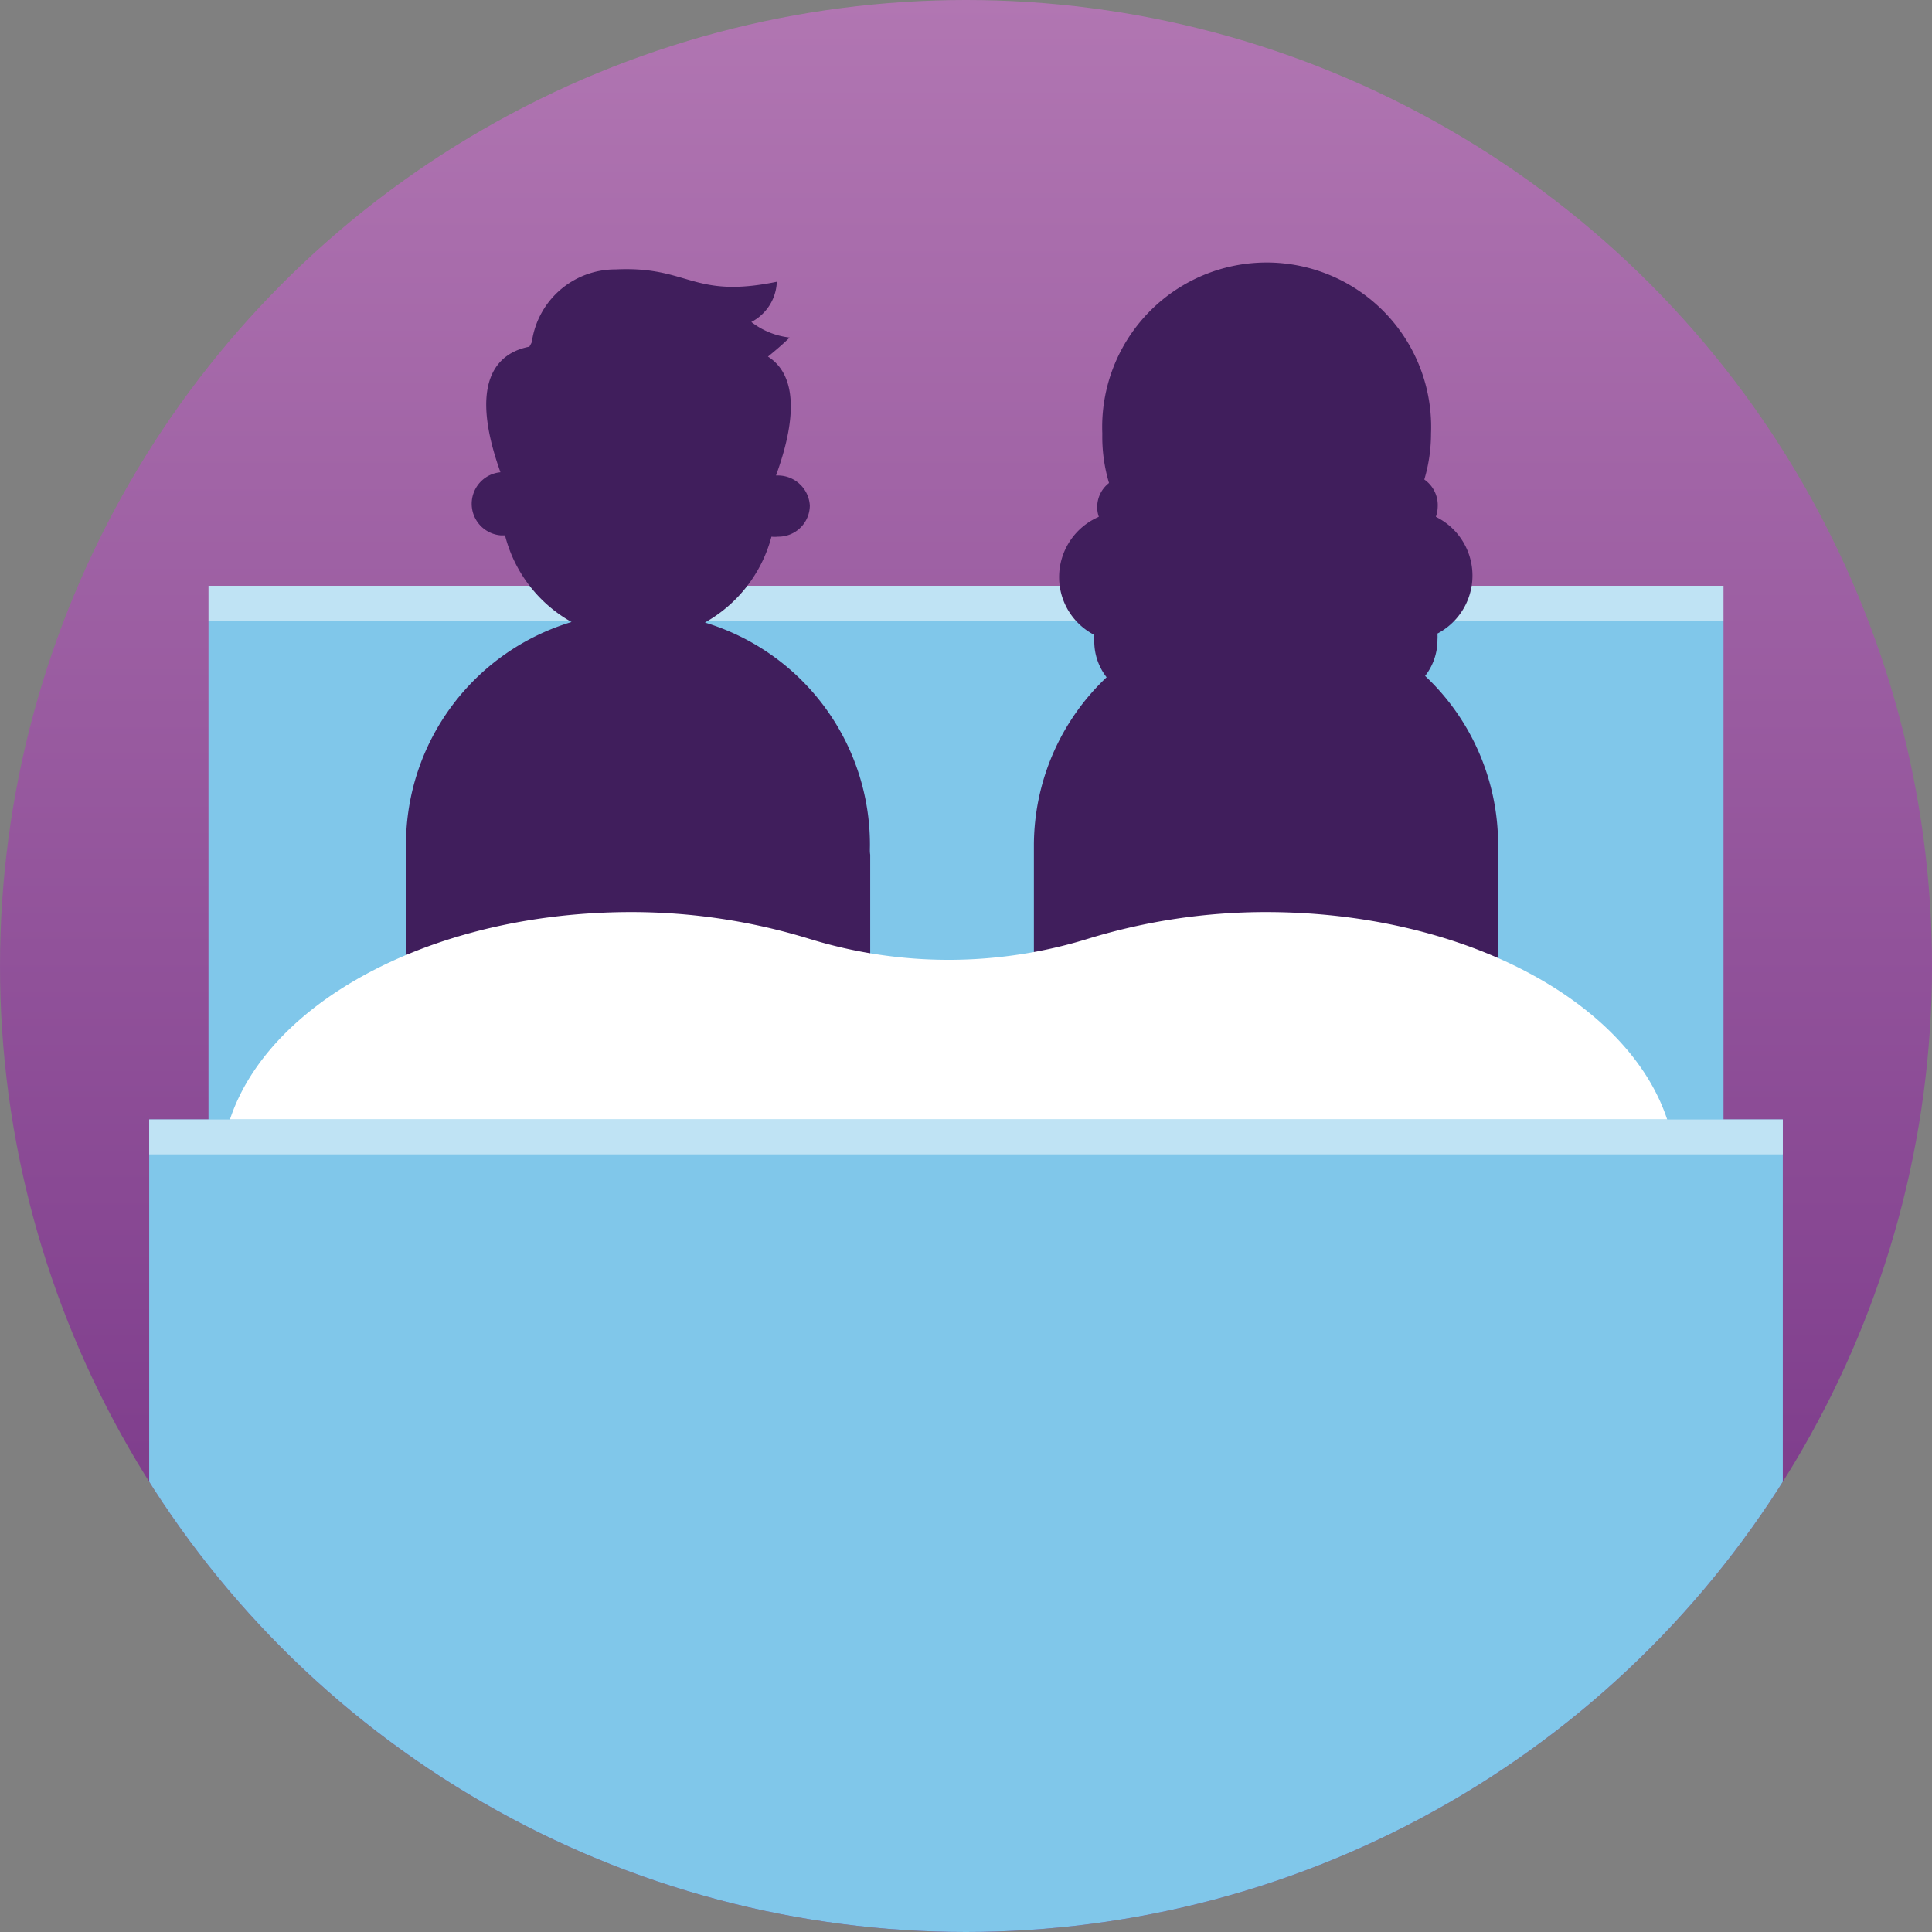
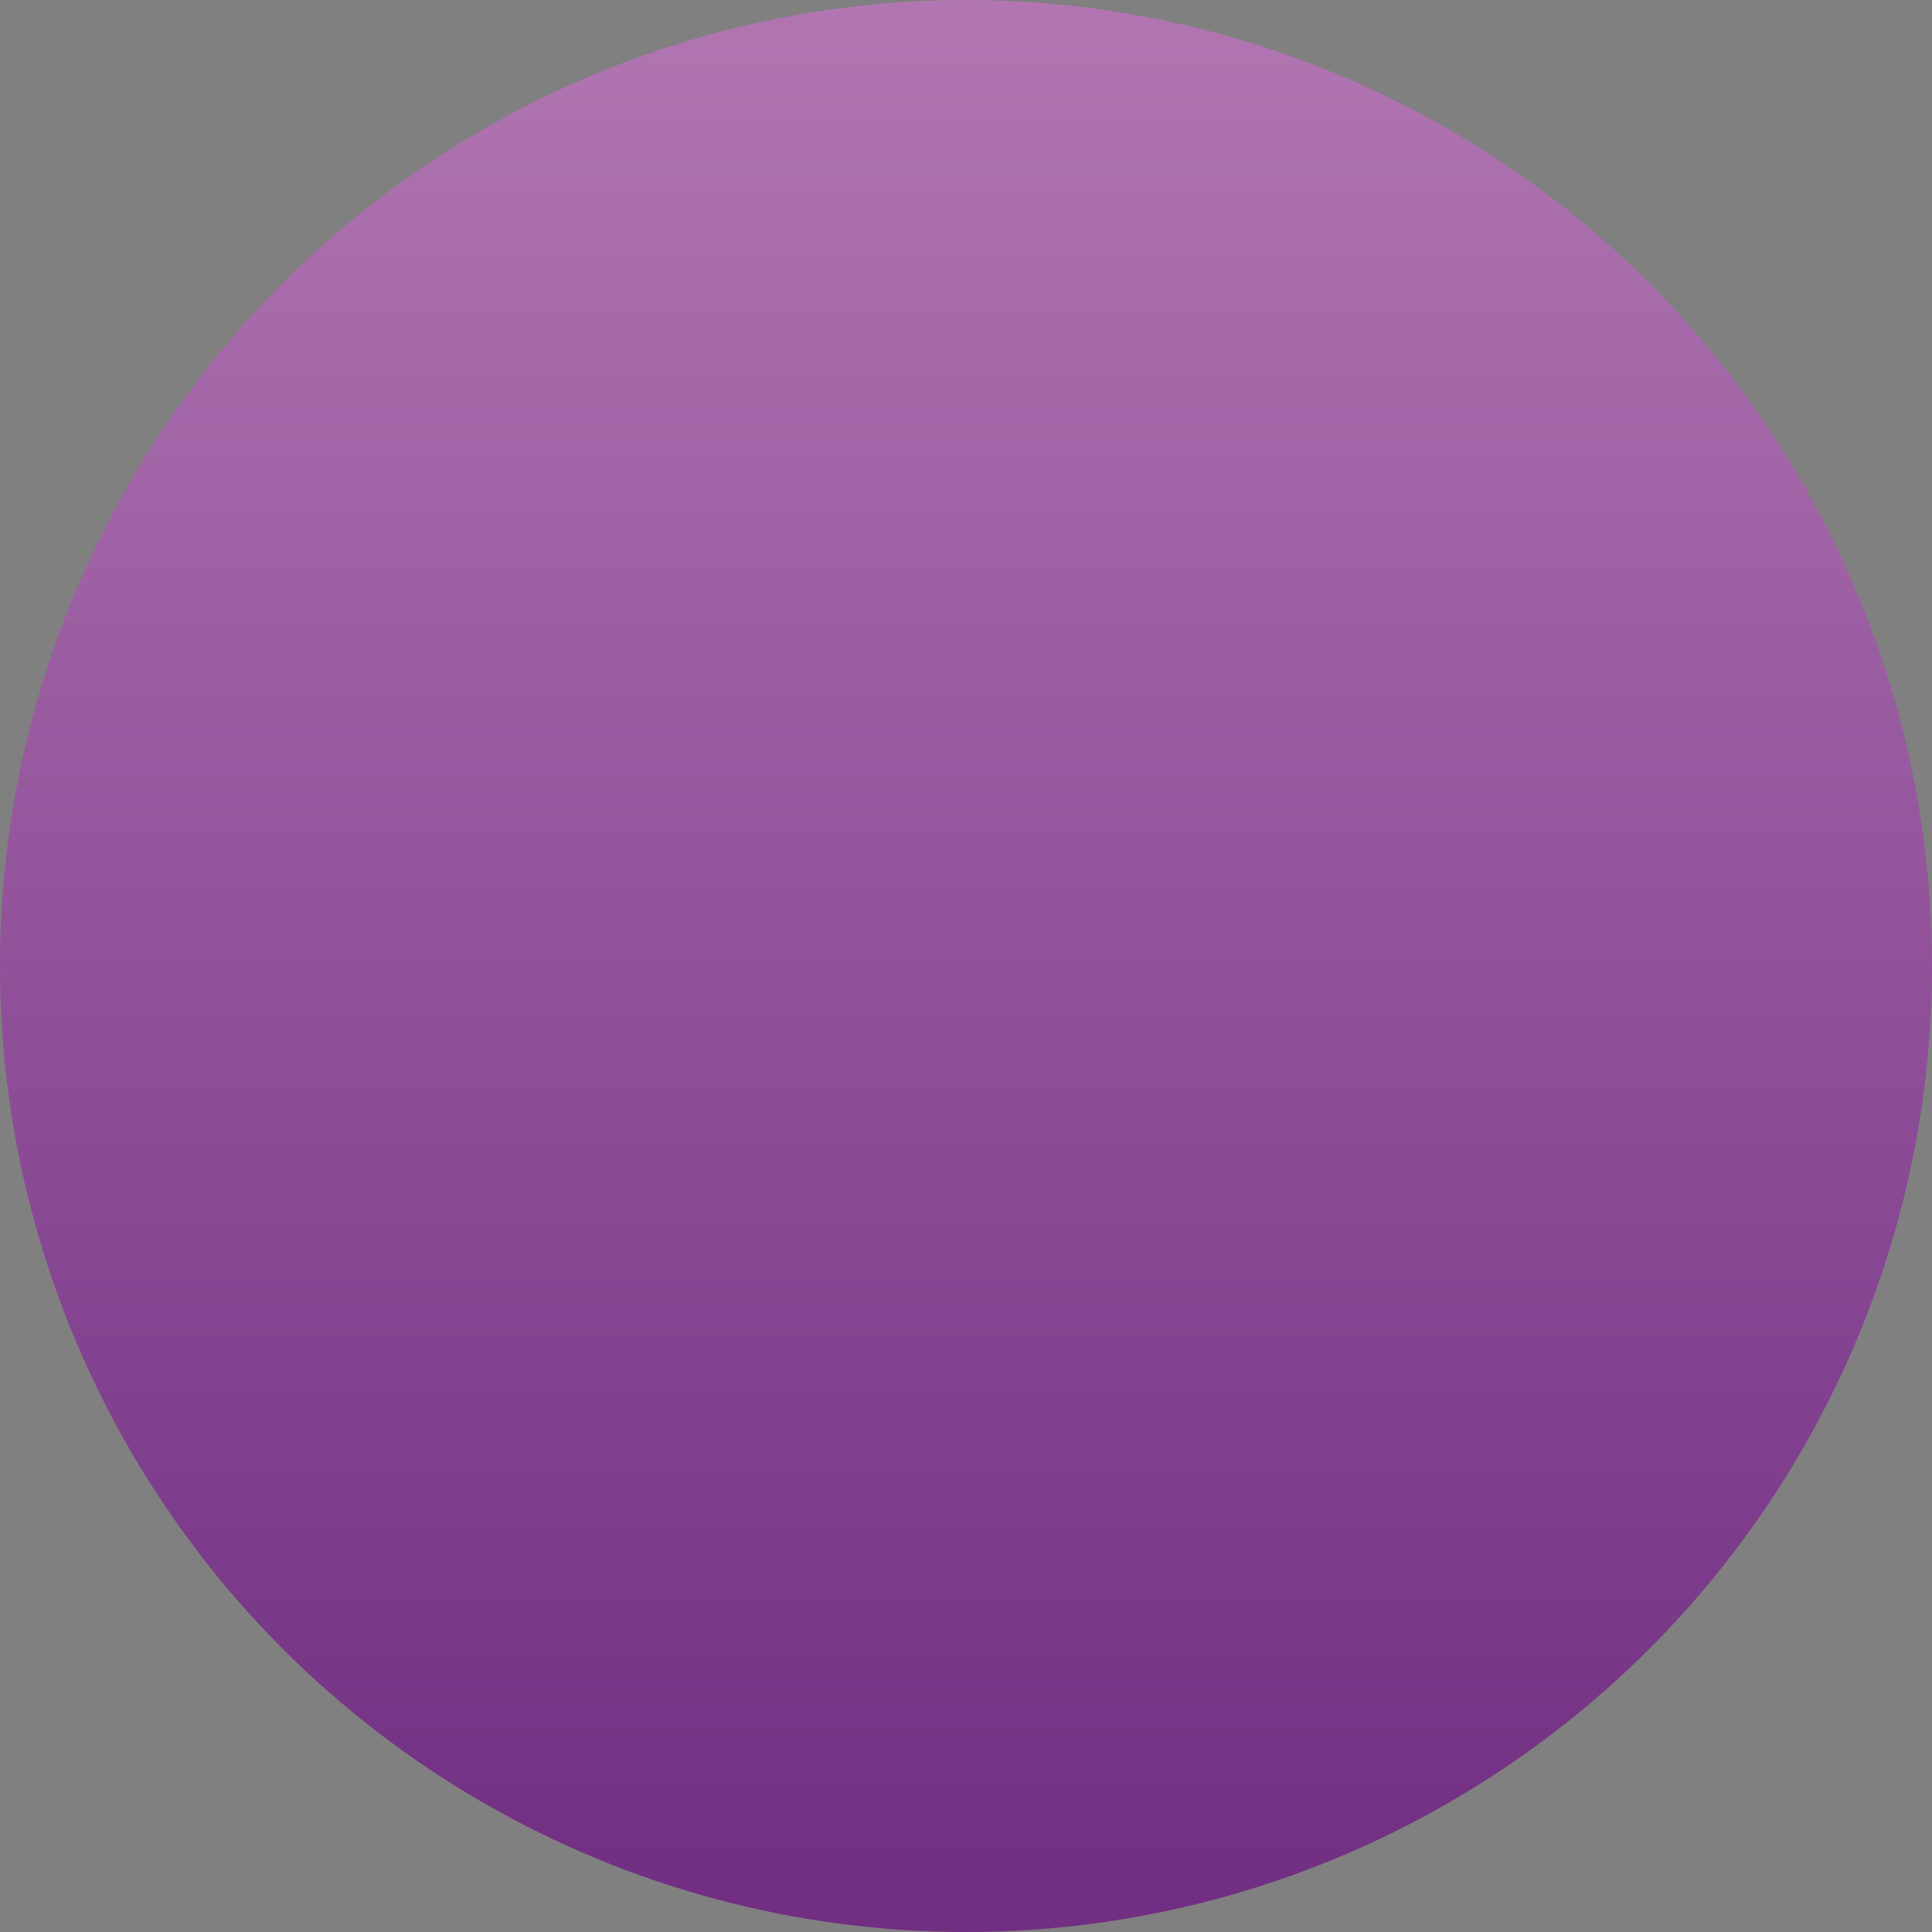
<svg xmlns="http://www.w3.org/2000/svg" id="Layer_1" data-name="Layer 1" viewBox="0 0 72 72">
  <rect x="0" y="0" width="72" height="72" fill="#808080" stroke="none" />
  <defs>
    <style>.cls-1{fill:none;}.cls-2{fill:url(#linear-gradient);}.cls-3{clip-path:url(#clip-path);}.cls-4{fill:#80c7ea;}.cls-5{fill:#bfe3f4;}.cls-6{fill:#401e5c;}.cls-7{fill:#fff;}</style>
    <linearGradient id="linear-gradient" x1="36" x2="36" y2="70.96" gradientUnits="userSpaceOnUse">
      <stop offset="0" stop-color="#b176b2" />
      <stop offset="1" stop-color="#712e82" />
    </linearGradient>
    <clipPath id="clip-path">
-       <circle class="cls-1" cx="36" cy="36" r="36" />
-     </clipPath>
+       </clipPath>
  </defs>
  <title>01_side_sleeper copy 3</title>
  <circle class="cls-2" cx="36" cy="36" r="36" />
  <g class="cls-3">
-     <rect class="cls-4" x="7.77" y="23.13" width="56.46" height="24" />
    <rect class="cls-5" x="7.77" y="21.83" width="56.46" height="1.3" />
-     <path class="cls-6" d="M32.42,31.48a8.65,8.65,0,0,0-6.15-8.28A5.19,5.19,0,0,0,28.75,20a1,1,0,0,0,.24,0,1.17,1.17,0,0,0,1.19-1.16A1.19,1.19,0,0,0,29,17.72h-.08v0c1-2.75.48-3.94-.3-4.43.27-.22.54-.45.81-.71A2.86,2.86,0,0,1,28,12a1.76,1.76,0,0,0,.95-1.5c-3.15.65-3.27-.59-6-.46a3.14,3.14,0,0,0-3.12,2.64c0,.09-.07.17-.1.24-1.05.2-2.36,1.1-1.08,4.68a1.18,1.18,0,0,0,0,2.35h.17a5.16,5.16,0,0,0,2.48,3.23,8.66,8.66,0,0,0-6.17,8.29c0,.13,0,.26,0,.38h0v7h17.3v-7h0C32.41,31.74,32.42,31.61,32.42,31.48Z" />
    <path class="cls-6" d="M55.83,31.48a8.63,8.63,0,0,0-2.72-6.29,2.18,2.18,0,0,0,.46-1.35,1.77,1.77,0,0,0,0-.23,2.44,2.44,0,0,0-.06-4.35,1.23,1.23,0,0,0,.07-.39,1.16,1.16,0,0,0-.5-1,6,6,0,0,0,.25-1.71,6.13,6.13,0,1,0-12.25,0A6,6,0,0,0,41.33,18a1.13,1.13,0,0,0-.44.9,1.09,1.09,0,0,0,.06.36,2.45,2.45,0,0,0-1.48,2.24,2.42,2.42,0,0,0,1.31,2.16c0,.08,0,.15,0,.23a2.18,2.18,0,0,0,.46,1.35,8.63,8.63,0,0,0-2.71,6.29c0,.15,0,.3,0,.45v6.94h17.3v-7h0C55.82,31.74,55.83,31.61,55.83,31.48Z" />
-     <path class="cls-7" d="M62.46,43.74c0-5.38-6.84-9.75-15.29-9.75a22.61,22.61,0,0,0-6.64,1,17.59,17.59,0,0,1-10.36,0,22.61,22.61,0,0,0-6.64-1c-8.45,0-15.29,4.37-15.29,9.75Z" />
    <rect class="cls-4" x="5.56" y="41.72" width="60.88" height="31.01" />
    <rect class="cls-5" x="5.56" y="41.72" width="60.88" height="1.3" />
  </g>
</svg>